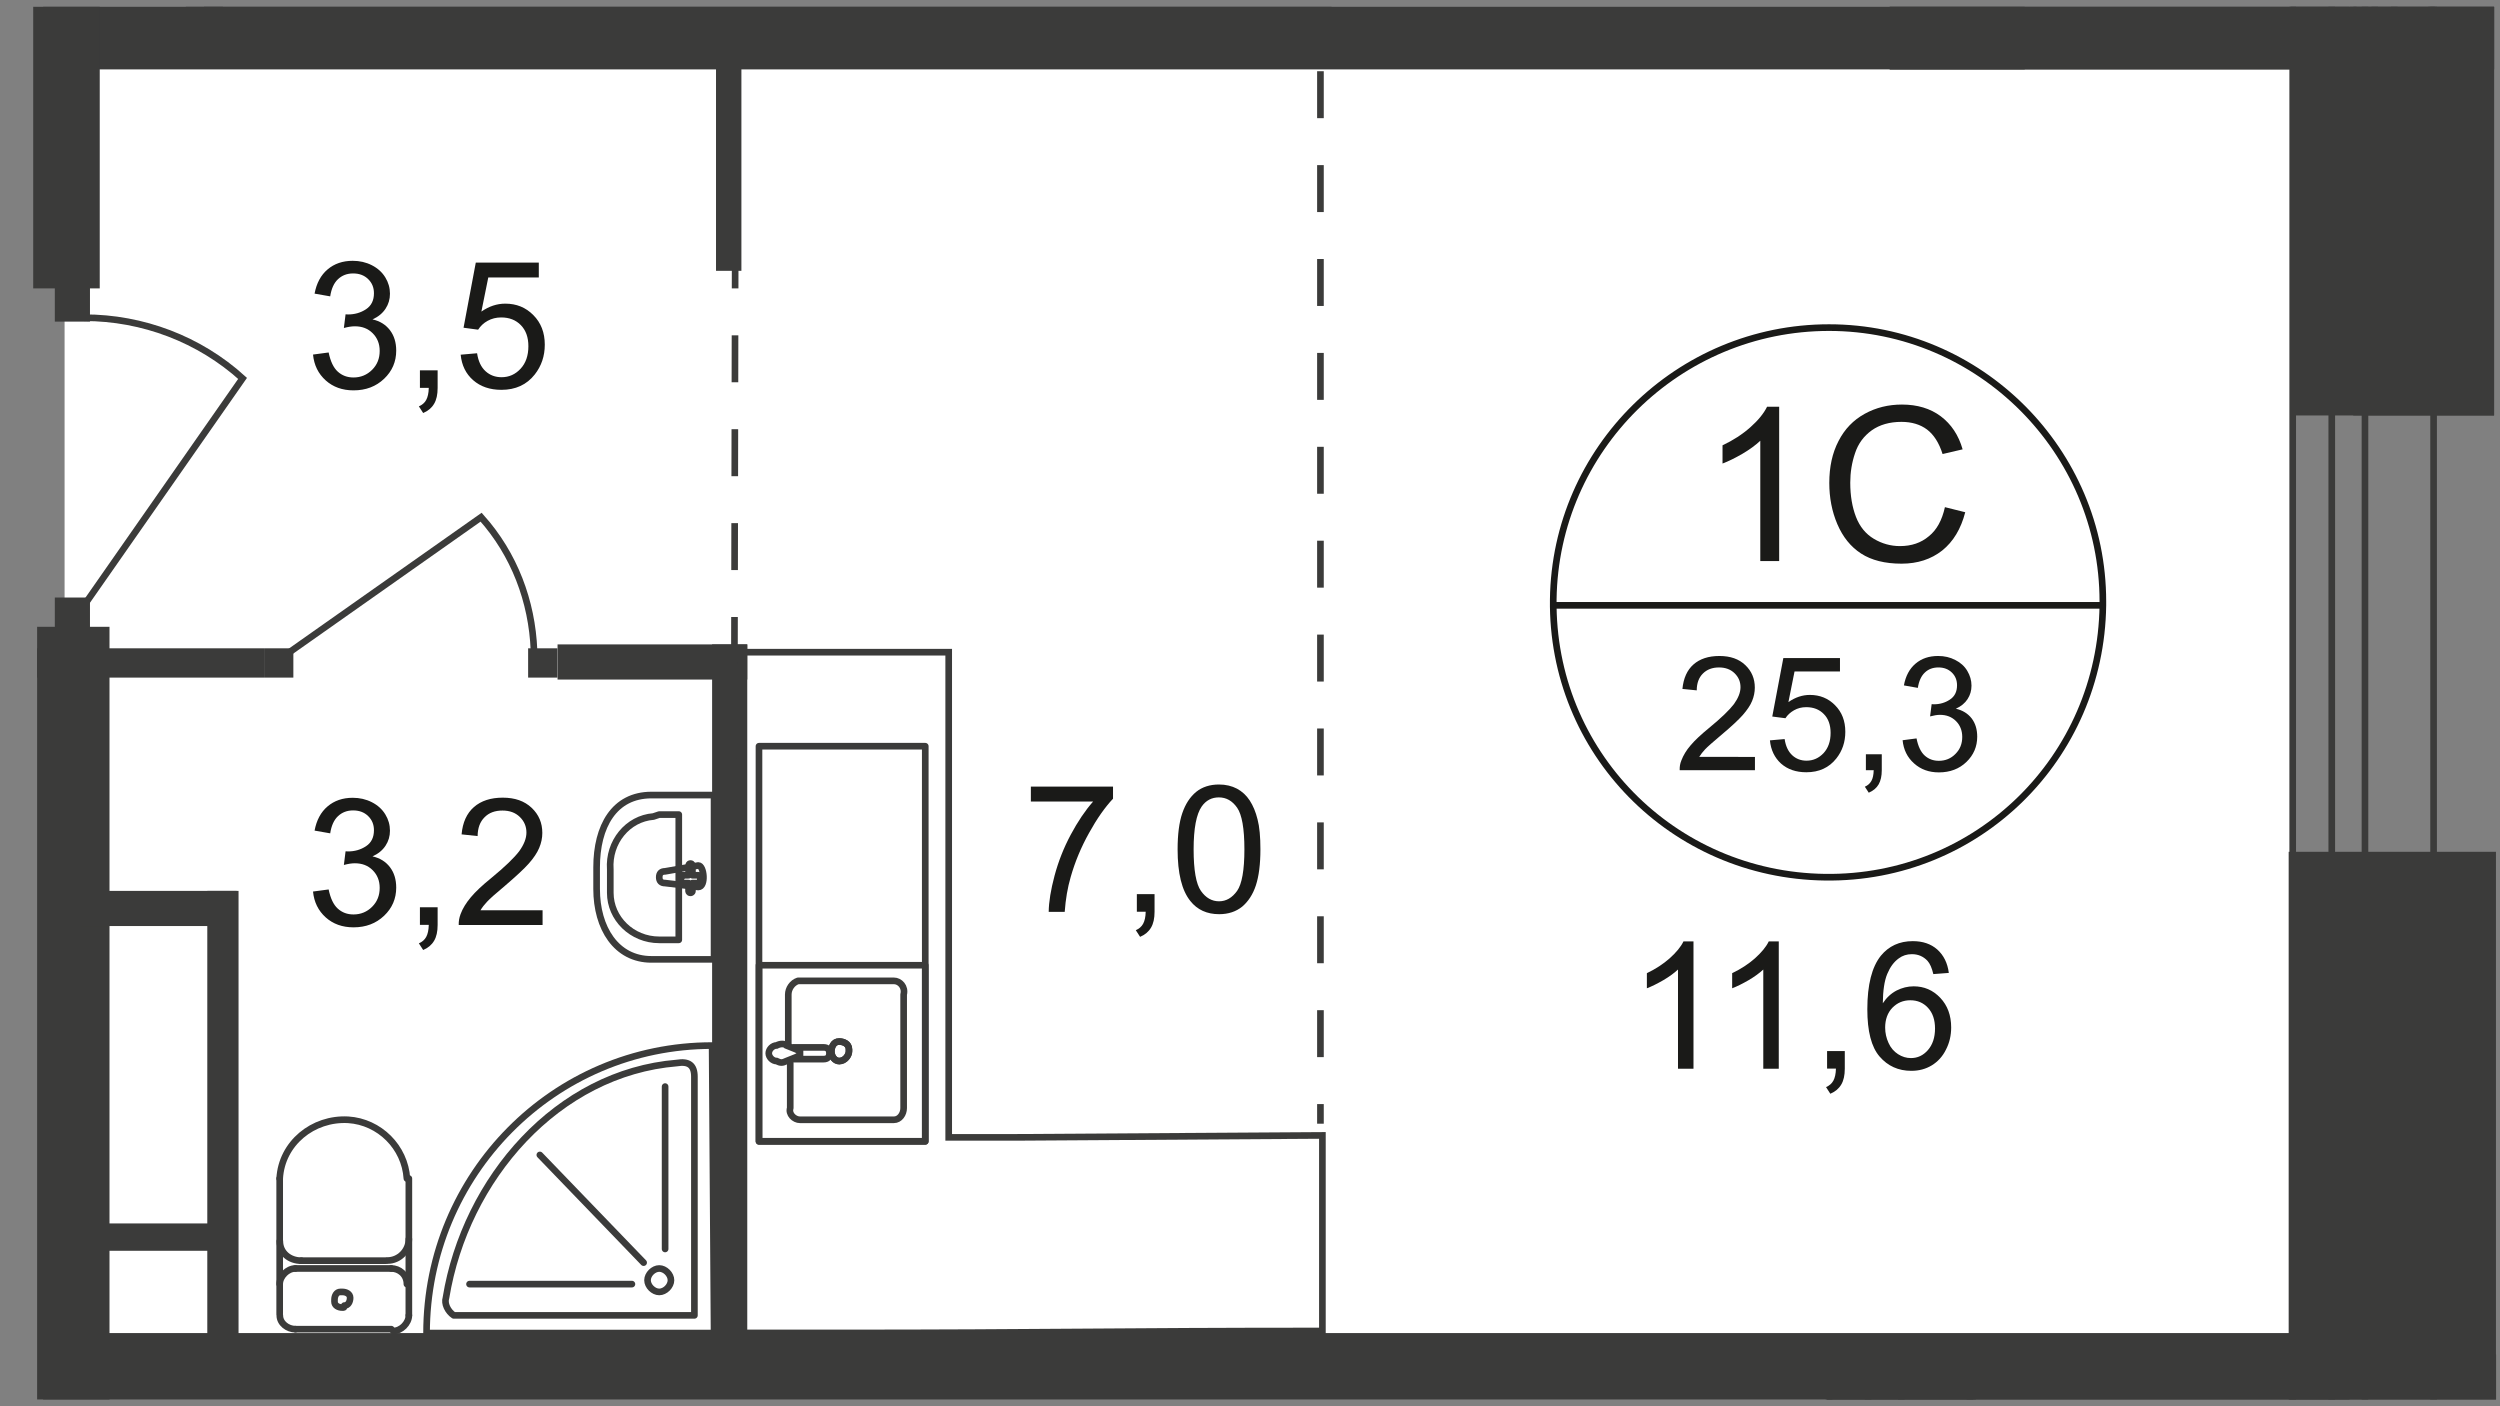
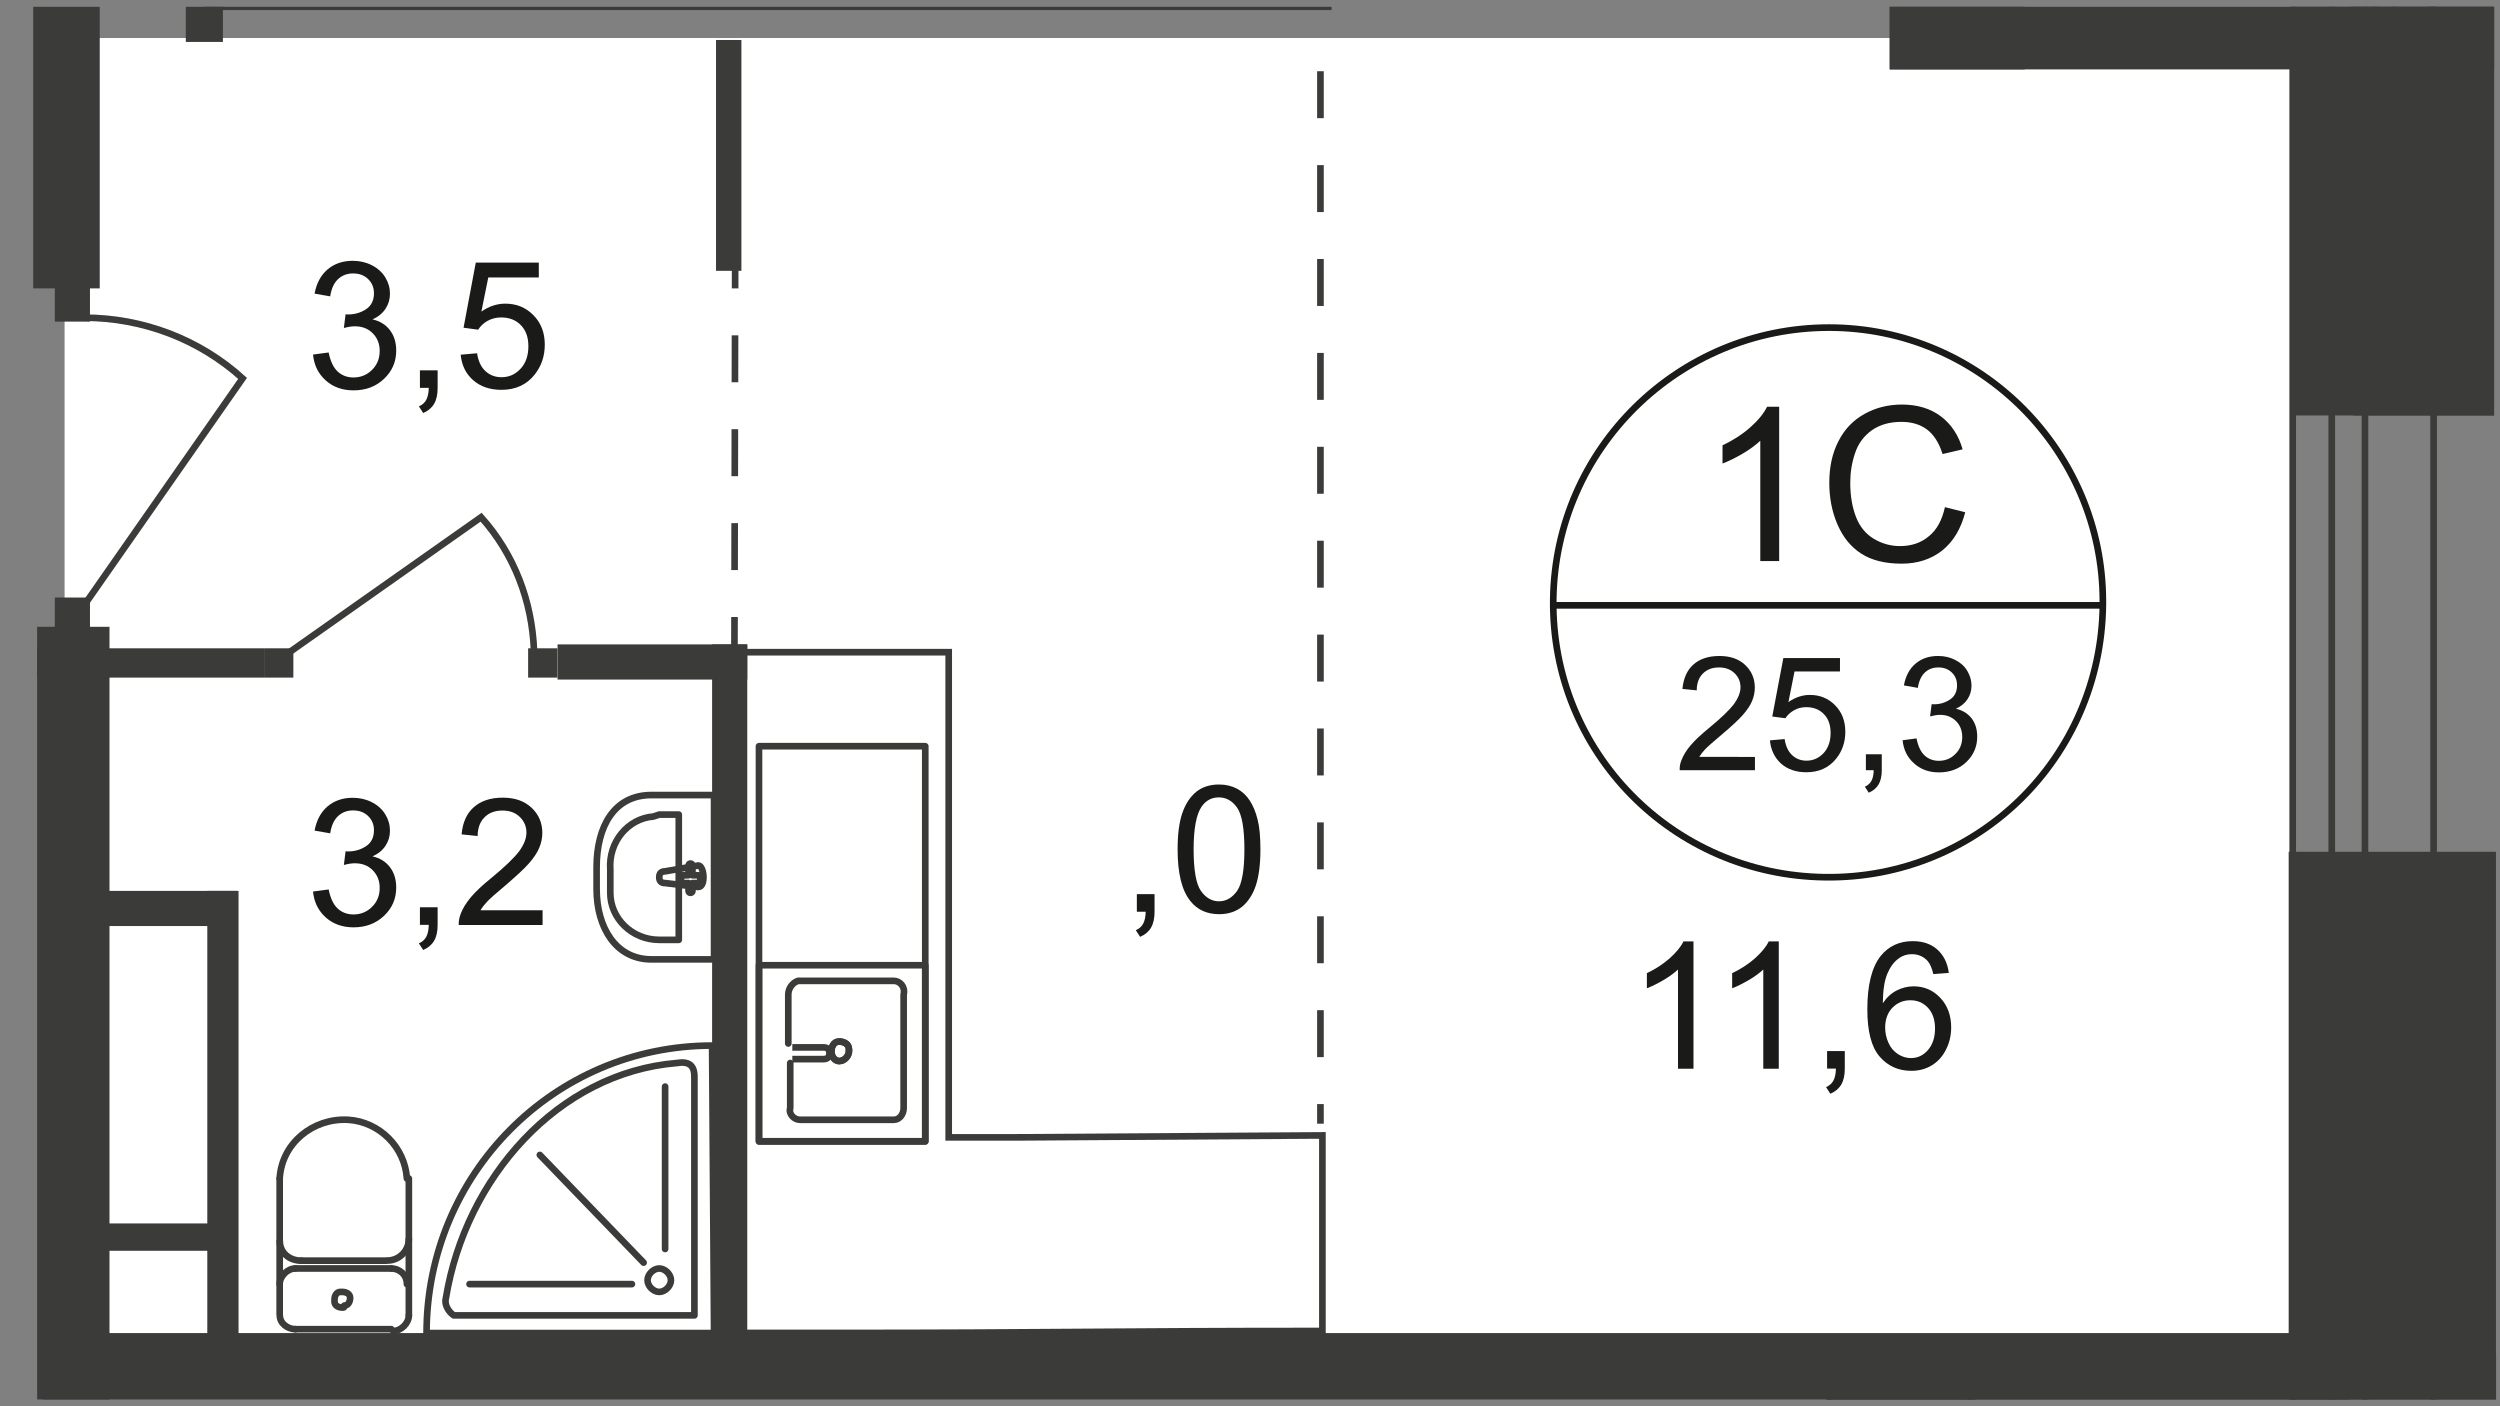
<svg xmlns="http://www.w3.org/2000/svg" xmlns:xlink="http://www.w3.org/1999/xlink" version="1.1" id="Слой_1" x="0px" y="0px" viewBox="0 0 1920 1080" style="enable-background:new 0 0 1920 1080;" xml:space="preserve">
  <rect x="0" y="0" width="1920" height="1080" fill="#808080" stroke="none" />
  <style type="text/css">
	.st0{clip-path:url(#SVGID_2_);}
	.st1{clip-path:url(#SVGID_4_);}
	.st2{fill:#FFFFFF;}
	.st3{fill:#3B3B3A;}
	.st4{fill:none;stroke:#3B3B3A;stroke-width:5.108;stroke-miterlimit:22.93;}
	.st5{fill:none;stroke:#3B3B3A;stroke-width:5.108;stroke-linecap:round;stroke-linejoin:round;}
	.st6{enable-background:new    ;}
	.st7{fill:#1A1A18;}
	.st8{fill:none;stroke:#1A1A18;stroke-width:5.108;stroke-miterlimit:10;}
	.st9{fill:none;stroke:#3B3B3A;stroke-width:5.108;stroke-miterlimit:22.93;stroke-dasharray:36.056,36.056;}
</style>
  <g>
    <defs>
      <polygon id="SVGID_1_" points="33.1,1074.8 1920,1074.8 1920,5.2 0,5.2 0,1074.8   " />
    </defs>
    <clipPath id="SVGID_2_">
      <use xlink:href="#SVGID_1_" style="overflow:visible;" />
    </clipPath>
    <g class="st0">
      <g>
        <defs>
          <polygon id="SVGID_3_" points="-1795.3,-1666.9 1920,-1666.9 1920,4836.7 -2169.4,4836.7 -2169.4,-1666.9     " />
        </defs>
        <clipPath id="SVGID_4_">
          <use xlink:href="#SVGID_3_" style="overflow:visible;" />
        </clipPath>
        <g class="st1">
          <rect x="49.6" y="29.2" class="st2" width="1711.2" height="1011.1" />
          <rect x="1759.2" y="-71.5" class="st3" width="156.2" height="390.6" />
          <polygon class="st4" points="659.5,-145.1 1020.1,-145.1 1020.1,5.2 159.2,5.2 160.8,-145.1     " />
          <path class="st5" d="M401.1-26.4h-37.6c-4.5,0-9-3-9-7.5l0,0v-73.6c0-4.5,4.5-9,9-7.5h87.1c4.5,0,9,3,9,7.5v73.6      c0,4.5-4.5,9-9,7.5l0,0h-37.6" />
          <path class="st4" d="M414.6-66.9c0,4.5-3,6-7.5,6l0,0c-3,0-7.5-1.5-7.5-4.5l0,0c0-3,1.5-7.5,6-7.5h1.5      C410.1-73,414.6-70,414.6-66.9L414.6-66.9z" />
          <rect x="339.5" y="-133.1" class="st5" width="135.2" height="129.2" />
-           <path class="st4" d="M411.6-29.4v-24c0-3-1.5-4.5-4.5-4.5l0,0c-3,0-4.5,1.5-4.5,4.5v24" />
+           <path class="st4" d="M411.6-29.4v-24c0-3-1.5-4.5-4.5-4.5c-3,0-4.5,1.5-4.5,4.5v24" />
          <path class="st4" d="M401.1-24.9c1.5-3,1.5-6,3-6c0-1.5,0-1.5,1.5-3h3l1.5,3c0,3,1.5,4.5,3,6c1.5,3,1.5,4.5,0,7.5c0,3-3,6-6,6      s-6-3-6-6C399.6-20.4,399.6-23.4,401.1-24.9z" />
          <rect x="171.3" y="-133.1" class="st5" width="302" height="129.2" />
-           <rect x="33.1" y="5.2" class="st3" width="1771.3" height="48.1" />
          <rect x="142.7" y="-780.6" class="st3" width="28.5" height="812.8" />
          <rect x="25.5" y="-218.7" class="st3" width="51.1" height="440.2" />
          <rect x="546.9" y="494.9" class="st3" width="27" height="539.3" />
          <rect x="28.5" y="481.4" class="st3" width="55.6" height="670" />
          <rect x="61.6" y="684.2" class="st3" width="120.2" height="27" />
          <rect x="159.2" y="684.2" class="st3" width="24" height="357.6" />
          <rect x="61.6" y="939.6" class="st3" width="120.2" height="21" />
          <rect x="28.5" y="497.9" class="st3" width="174.3" height="22.5" />
          <rect x="42.1" y="458.9" class="st3" width="27" height="27" />
          <rect x="42.1" y="220" class="st3" width="27" height="27" />
          <path class="st4" d="M64.6,464.9l121.7-174.3c-33.1-30-76.6-46.6-121.7-46.6" />
-           <rect x="39.1" y="1151.5" class="st3" width="30" height="30" />
          <path class="st4" d="M64.6,1177l136.7,195.3c-37.6,33.1-85.6,52.6-136.7,52.6" />
          <rect x="202.8" y="497.9" class="st3" width="22.5" height="22.5" />
          <rect x="405.6" y="497.9" class="st3" width="22.5" height="22.5" />
          <path class="st4" d="M222.3,500.9l147.2-103.7c25.5,28.5,39.1,64.6,40.6,102.2" />
          <rect x="428.2" y="494.9" class="st3" width="145.7" height="27" />
          <rect x="549.9" y="30.7" class="st3" width="19.5" height="177.3" />
          <rect x="1760.8" y="0.7" class="st4" width="108.2" height="1078.7" />
          <rect x="1790.8" y="0.7" class="st4" width="25.5" height="1078.7" />
          <rect x="33.1" y="1023.8" class="st3" width="1771.3" height="51.1" />
          <rect x="1403.2" y="1040.3" class="st3" width="114.2" height="196.8" />
          <rect x="1403.2" y="1040.3" class="st3" width="513.8" height="144.2" />
          <rect x="1757.7" y="654.2" class="st3" width="159.2" height="530.3" />
          <rect x="1451.3" y="-51.9" class="st3" width="464.2" height="105.2" />
          <rect x="1451.3" y="-179.6" class="st3" width="103.7" height="232.9" />
          <rect x="1807.3" y="-196.2" class="st3" width="108.2" height="515.3" />
          <path class="st5" d="M314,1010.2c0,6-6,12-12,12l0,0l0,0" />
          <line class="st5" x1="314" y1="1010.2" x2="314" y2="905.1" />
          <path class="st5" d="M214.8,905.1c1.5-27,25.5-46.6,52.6-45.1c24,1.5,43.6,21,45.1,45.1" />
          <line class="st5" x1="214.8" y1="905.1" x2="214.8" y2="1008.7" />
          <path class="st5" d="M226.9,1020.8c-6,0-12-4.5-12-10.5l0,0l0,0" />
          <line class="st5" x1="226.9" y1="1020.8" x2="300.5" y2="1020.8" />
          <path class="st5" d="M262.9,1004.2c-3,0-6-1.5-6-4.5c0,0,0,0,0-1.5c0-3,1.5-6,4.5-6l0,0h1.5c3,0,6,1.5,6,4.5l0,0      c0,3-1.5,6-4.5,6l0,0C264.4,1004.2,264.4,1004.2,262.9,1004.2z" />
          <path class="st5" d="M214.8,986.2c0-6,6-12,12-12l0,0" />
          <line class="st5" x1="226.9" y1="974.2" x2="300.5" y2="974.2" />
          <path class="st5" d="M300.5,974.2c6,0,12,4.5,12,12l0,0l0,0" />
          <path class="st5" d="M314,951.6c0,9-7.5,16.5-16.5,16.5l0,0l0,0" />
          <line class="st5" x1="296" y1="968.2" x2="231.4" y2="968.2" />
          <path class="st5" d="M231.4,968.2c-9,0-16.5-6-16.5-15l0,0" />
          <path class="st5" d="M548.4,1023.8l-1.5-220.8c-121.7,0-219.3,99.2-219.3,220.8H548.4z" />
          <path class="st5" d="M519.8,816.4c-91.6,7.5-162.3,88.6-177.3,180.3c-1.5,4.5,1.5,10.5,6,13.5c1.5,0,3,0,4.5,0h180.3V826.9      C533.3,817.9,528.8,814.9,519.8,816.4z" />
          <path class="st5" d="M497.3,983.2c0,4.5,4.5,9,9,9c4.5,0,9-4.5,9-9c0-4.5-4.5-9-9-9l0,0C501.8,974.2,497.3,978.7,497.3,983.2z" />
          <line class="st5" x1="414.6" y1="887" x2="494.3" y2="969.7" />
          <line class="st5" x1="360.6" y1="986.2" x2="485.3" y2="986.2" />
          <line class="st5" x1="510.8" y1="834.5" x2="510.8" y2="959.2" />
          <path class="st5" d="M500.3,610.6h48.1v126.2h-48.1c-27,0-42.1-24-42.1-54.1v-16.5C458.2,634.6,471.7,610.6,500.3,610.6z" />
          <path class="st5" d="M506.3,625.6h15v96.2h-15c-21,0-37.6-16.5-37.6-36.1l0,0c0-1.5,0-3,0-4.5v-13.5      c-1.5-21,13.5-39.1,33.1-40.6L506.3,625.6z" />
          <path class="st5" d="M510.8,669.2l25.5-4.5c4.5,0,6,16.5,0,16.5l-25.5-3c-3,0-4.5-1.5-4.5-4.5l0,0      C506.3,670.7,507.8,669.2,510.8,669.2L510.8,669.2L510.8,669.2z" />
          <path class="st5" d="M530.3,663.2L530.3,663.2c1.5,0,1.5,1.5,1.5,3v6h4.5c1.5,0,1.5,1.5,1.5,3c0,1.5,0,1.5-1.5,3l0,0h-4.5v6      c0,1.5-1.5,1.5-1.5,1.5c-1.5,0-1.5-1.5-1.5-1.5l0,0v-6h-4.5c-1.5,0-1.5-1.5-1.5-3l0,0c0-1.5,1.5-1.5,1.5-3h4.5v-6      C528.8,664.7,528.8,663.2,530.3,663.2L530.3,663.2L530.3,663.2z" />
          <rect x="582.9" y="741.3" class="st5" width="127.7" height="135.2" />
          <path class="st4" d="M608.5,813.4h24c3,0,4.5-1.5,4.5-4.5l0,0c0-3-1.5-4.5-4.5-4.5l0,0h-24" />
-           <path class="st4" d="M603.9,802.9l7.5,3l3,1.5l0,0v3l0,0l-3,1.5l-7.5,3c-3,1.5-4.5,1.5-7.5,0c-3,0-6-3-6-6s3-6,6-6      C599.4,801.4,602.4,801.4,603.9,802.9z" />
          <path class="st5" d="M605.4,801.4v-37.6c0-4.5,3-9,7.5-10.5h73.6c4.5,0,9,4.5,7.5,10.5V851c0,4.5-3,9-7.5,9h-72.1      c-4.5,0-9-4.5-7.5-9v-34.6" />
          <path class="st4" d="M644.5,814.9c-3,0-6-3-6-7.5l0,0c0-3,1.5-7.5,6-7.5c3,0,7.5,1.5,7.5,6v1.5C652,810.4,649,814.9,644.5,814.9      C646,814.9,646,814.9,644.5,814.9L644.5,814.9z" />
          <path class="st4" d="M644.5,814.9c-3,0-6-3-6-7.5l0,0c0-3,1.5-7.5,6-7.5c3,0,7.5,1.5,7.5,6v1.5C652,810.4,649,814.9,644.5,814.9      C646,814.9,646,814.9,644.5,814.9L644.5,814.9z" />
          <rect x="582.9" y="573.1" class="st5" width="127.7" height="303.5" />
          <path class="st4" d="M779.7,873.5h-51.1V500.9H567.9l3,522.8h73.6c159.2,0,211.8-1.5,371.1-1.5V872L779.7,873.5z" />
          <rect x="1807.3" y="-773.1" class="st4" width="60.1" height="824.8" />
          <rect x="1823.8" y="-773.1" class="st4" width="15" height="824.8" />
          <rect x="1404.7" y="1038.8" class="st4" width="108.2" height="802.3" />
-           <rect x="1434.7" y="1038.8" class="st4" width="25.5" height="802.3" />
          <g class="st6">
            <path class="st7" d="M1300.7,820.8h-12v-76.2c-2.9,2.7-6.7,5.5-11.3,8.2c-4.7,2.7-8.9,4.8-12.6,6.2v-11.6       c6.7-3.2,12.5-7,17.5-11.4c5-4.5,8.6-8.8,10.6-13h7.7V820.8z" />
          </g>
          <g class="st6">
            <path class="st7" d="M1366.2,820.8h-12v-76.2c-2.9,2.7-6.7,5.5-11.3,8.2c-4.7,2.7-8.9,4.8-12.6,6.2v-11.6       c6.7-3.2,12.5-7,17.5-11.4c5-4.5,8.6-8.8,10.6-13h7.7V820.8z" />
            <path class="st7" d="M1403.2,820.8v-13.6h13.6v13.6c0,5-0.9,9.1-2.7,12.1c-1.8,3.1-4.6,5.5-8.4,7.1l-3.3-5.1       c2.5-1.1,4.4-2.7,5.6-4.9c1.2-2.2,1.9-5.2,2-9.3H1403.2z" />
            <path class="st7" d="M1496.7,747.2l-11.9,0.9c-1.1-4.7-2.6-8.1-4.5-10.2c-3.2-3.4-7.2-5.1-12-5.1c-3.8,0-7.2,1.1-10,3.2       c-3.8,2.7-6.7,6.7-8.9,12c-2.2,5.3-3.3,12.8-3.4,22.5c2.9-4.4,6.4-7.6,10.6-9.8c4.2-2.1,8.5-3.2,13.1-3.2       c8,0,14.8,2.9,20.4,8.8c5.6,5.9,8.4,13.5,8.4,22.8c0,6.1-1.3,11.8-4,17c-2.6,5.3-6.3,9.3-10.9,12.1c-4.6,2.8-9.8,4.2-15.7,4.2       c-10,0-18.1-3.7-24.4-11c-6.3-7.3-9.4-19.4-9.4-36.3c0-18.8,3.5-32.5,10.4-41.1c6.1-7.4,14.2-11.2,24.5-11.2       c7.7,0,13.9,2.1,18.8,6.4C1492.8,733.7,1495.7,739.6,1496.7,747.2z M1447.8,789.2c0,4.1,0.9,8.1,2.6,11.8       c1.7,3.8,4.2,6.6,7.3,8.6c3.1,2,6.4,3,9.9,3c5.1,0,9.4-2,13-6.1c3.6-4.1,5.5-9.6,5.5-16.6c0-6.7-1.8-12-5.4-15.9       c-3.6-3.9-8.1-5.8-13.6-5.8c-5.4,0-10,1.9-13.8,5.8C1449.7,777.8,1447.8,782.9,1447.8,789.2z" />
          </g>
          <path class="st8" d="M1615,464.9c-1.5,117.2-96.2,210.3-213.3,208.8c-117.2-1.5-210.3-96.2-208.8-213.3      c1.5-115.7,96.2-208.8,211.8-208.8c115.7,0,210.3,94.6,210.3,210.3C1615,463.4,1615,463.4,1615,464.9z" />
          <line class="st8" x1="1191.4" y1="464.9" x2="1616.5" y2="464.9" />
          <g class="st6">
            <path class="st7" d="M1366.4,430.9h-14.5v-92.4c-3.5,3.3-8.1,6.7-13.7,10c-5.7,3.3-10.8,5.8-15.3,7.5v-14       c8.1-3.8,15.2-8.4,21.3-13.8c6.1-5.4,10.4-10.7,12.9-15.8h9.3V430.9z" />
            <path class="st7" d="M1493.7,389.5l15.6,3.9c-3.3,12.8-9.2,22.6-17.7,29.4c-8.5,6.7-18.9,10.1-31.2,10.1       c-12.7,0-23.1-2.6-31.1-7.8c-8-5.2-14-12.7-18.2-22.5c-4.2-9.8-6.2-20.4-6.2-31.7c0-12.3,2.3-23,7.1-32.2       c4.7-9.2,11.4-16.1,20.1-20.9c8.7-4.8,18.2-7.1,28.6-7.1c11.8,0,21.8,3,29.8,9s13.7,14.5,16.8,25.4l-15.4,3.6       c-2.7-8.6-6.7-14.8-11.9-18.8c-5.2-3.9-11.8-5.9-19.7-5.9c-9.1,0-16.7,2.2-22.8,6.5c-6.1,4.4-10.4,10.2-12.8,17.5       c-2.5,7.3-3.7,14.9-3.7,22.7c0,10,1.5,18.8,4.4,26.3c2.9,7.5,7.5,13.1,13.7,16.8c6.2,3.7,12.9,5.6,20.1,5.6       c8.8,0,16.2-2.5,22.2-7.6C1487.4,407,1491.5,399.5,1493.7,389.5z" />
          </g>
          <g class="st6">
            <path class="st7" d="M1347.8,581.2v10.3H1290c-0.1-2.6,0.3-5.1,1.3-7.5c1.5-3.9,3.8-7.8,7.1-11.6c3.2-3.8,7.9-8.2,14-13.2       c9.5-7.8,15.9-14,19.3-18.5c3.3-4.6,5-8.9,5-12.9c0-4.3-1.5-7.8-4.6-10.8c-3-2.9-7-4.4-11.9-4.4c-5.2,0-9.3,1.6-12.4,4.7       c-3.1,3.1-4.7,7.4-4.7,12.9l-11-1.1c0.8-8.2,3.6-14.5,8.5-18.8c4.9-4.3,11.5-6.5,19.9-6.5c8.4,0,15,2.3,19.9,7       c4.9,4.7,7.3,10.4,7.3,17.3c0,3.5-0.7,6.9-2.1,10.3c-1.4,3.4-3.8,6.9-7.1,10.7c-3.3,3.7-8.8,8.9-16.6,15.4       c-6.4,5.4-10.6,9.1-12.4,11c-1.8,1.9-3.3,3.9-4.5,5.8H1347.8z" />
            <path class="st7" d="M1359.3,568.6l11.3-1c0.8,5.5,2.8,9.6,5.8,12.4c3,2.8,6.7,4.2,11,4.2c5.2,0,9.5-2,13.1-5.8       c3.6-3.9,5.4-9.1,5.4-15.5c0-6.1-1.7-11-5.2-14.5c-3.4-3.5-7.9-5.3-13.5-5.3c-3.5,0-6.6,0.8-9.4,2.4c-2.8,1.6-5,3.6-6.6,6.1       l-10.1-1.3l8.5-44.9h43.5v10.3h-34.9l-4.7,23.5c5.3-3.7,10.8-5.5,16.5-5.5c7.6,0,14.1,2.6,19.3,7.9c5.3,5.3,7.9,12.1,7.9,20.4       c0,7.9-2.3,14.7-6.9,20.5c-5.6,7.1-13.3,10.6-23,10.6c-8,0-14.4-2.2-19.5-6.7C1362.9,581.9,1360,576,1359.3,568.6z" />
            <path class="st7" d="M1433,591.5v-12.2h12.2v12.2c0,4.5-0.8,8.1-2.4,10.9c-1.6,2.8-4.1,4.9-7.6,6.4l-3-4.6c2.3-1,3.9-2.5,5-4.4       s1.7-4.7,1.8-8.3H1433z" />
            <path class="st7" d="M1461.2,568.5l10.7-1.4c1.2,6.1,3.3,10.5,6.3,13.2c3,2.7,6.6,4,10.8,4c5,0,9.3-1.7,12.8-5.3       c3.5-3.5,5.2-7.8,5.2-13c0-4.9-1.6-9-4.8-12.2c-3.2-3.2-7.3-4.8-12.3-4.8c-2,0-4.6,0.4-7.6,1.2l1.2-9.4       c0.7,0.1,1.3,0.1,1.7,0.1c4.6,0,8.7-1.2,12.3-3.6c3.7-2.4,5.5-6.1,5.5-11c0-3.9-1.3-7.2-4-9.8c-2.7-2.6-6.1-3.9-10.3-3.9       c-4.2,0-7.7,1.3-10.4,3.9c-2.8,2.6-4.6,6.6-5.4,11.8l-10.7-1.9c1.3-7.2,4.3-12.8,8.9-16.7c4.7-4,10.4-5.9,17.4-5.9       c4.8,0,9.2,1,13.2,3.1c4,2,7.1,4.8,9.2,8.4c2.1,3.5,3.2,7.3,3.2,11.3c0,3.8-1,7.2-3,10.3c-2,3.1-5,5.6-9,7.4       c5.2,1.2,9.2,3.7,12.1,7.4c2.9,3.8,4.3,8.5,4.3,14.1c0,7.6-2.8,14.1-8.3,19.4s-12.6,8-21.1,8c-7.7,0-14-2.3-19.1-6.9       C1464.8,581.7,1461.9,575.7,1461.2,568.5z" />
          </g>
          <g class="st6">
-             <path class="st7" d="M791.7,615.6v-11.5h63.1v9.3c-6.2,6.6-12.4,15.4-18.4,26.3c-6.1,10.9-10.8,22.2-14.1,33.8       c-2.4,8.2-3.9,17.1-4.6,26.8h-12.3c0.1-7.7,1.6-16.9,4.5-27.8c2.9-10.8,7-21.3,12.4-31.4s11.1-18.6,17.2-25.5H791.7z" />
            <path class="st7" d="M873.1,700.3v-13.6h13.6v13.6c0,5-0.9,9.1-2.7,12.1c-1.8,3.1-4.6,5.5-8.4,7.1l-3.3-5.1       c2.5-1.1,4.4-2.7,5.6-4.9c1.2-2.2,1.9-5.2,2-9.3H873.1z" />
            <path class="st7" d="M904.4,652.3c0-11.5,1.2-20.8,3.6-27.8s5.9-12.4,10.6-16.3c4.7-3.8,10.6-5.7,17.6-5.7       c5.2,0,9.8,1.1,13.8,3.2c3.9,2.1,7.2,5.1,9.8,9.1c2.6,4,4.6,8.8,6,14.5c1.5,5.7,2.2,13.4,2.2,23c0,11.4-1.2,20.7-3.5,27.7       c-2.3,7-5.9,12.4-10.5,16.3c-4.7,3.8-10.6,5.8-17.7,5.8c-9.4,0-16.8-3.4-22.1-10.1C907.6,683.8,904.4,670.6,904.4,652.3z        M916.7,652.3c0,16,1.9,26.6,5.6,31.9c3.7,5.3,8.4,8,13.9,8c5.5,0,10.1-2.7,13.9-8c3.7-5.3,5.6-15.9,5.6-31.9       c0-16-1.9-26.7-5.6-32c-3.7-5.3-8.4-7.9-14-7.9c-5.5,0-9.9,2.3-13.2,7C918.8,625.3,916.7,636.3,916.7,652.3z" />
          </g>
          <g class="st6">
            <path class="st7" d="M240.4,272.3l12-1.6c1.4,6.8,3.7,11.7,7,14.7c3.3,3,7.3,4.5,12.1,4.5c5.6,0,10.4-2,14.3-5.9       c3.9-3.9,5.8-8.7,5.8-14.5c0-5.5-1.8-10-5.4-13.6c-3.6-3.6-8.1-5.3-13.7-5.3c-2.3,0-5.1,0.4-8.4,1.3l1.3-10.5       c0.8,0.1,1.4,0.1,1.9,0.1c5.1,0,9.7-1.3,13.8-4c4.1-2.7,6.1-6.8,6.1-12.3c0-4.4-1.5-8-4.5-10.9c-3-2.9-6.8-4.3-11.5-4.3       c-4.7,0-8.5,1.5-11.6,4.4c-3.1,2.9-5.1,7.3-6,13.2l-12-2.1c1.5-8,4.8-14.2,10-18.6c5.2-4.4,11.6-6.6,19.3-6.6       c5.3,0,10.2,1.1,14.7,3.4c4.5,2.3,7.9,5.4,10.3,9.3c2.4,3.9,3.6,8.1,3.6,12.6c0,4.2-1.1,8-3.4,11.5c-2.3,3.5-5.6,6.2-10,8.2       c5.8,1.3,10.2,4.1,13.4,8.3c3.2,4.2,4.8,9.4,4.8,15.7c0,8.5-3.1,15.7-9.3,21.6c-6.2,5.9-14,8.9-23.5,8.9       c-8.6,0-15.7-2.6-21.3-7.6C244.4,287,241.2,280.4,240.4,272.3z" />
            <path class="st7" d="M322.5,298v-13.6h13.6V298c0,5-0.9,9.1-2.7,12.1c-1.8,3.1-4.6,5.5-8.4,7.1l-3.3-5.1       c2.5-1.1,4.4-2.7,5.6-4.9c1.2-2.2,1.9-5.2,2-9.3H322.5z" />
            <path class="st7" d="M353.8,272.4l12.6-1.1c0.9,6.1,3.1,10.7,6.5,13.8c3.4,3.1,7.5,4.6,12.3,4.6c5.8,0,10.6-2.2,14.6-6.5       c4-4.3,6-10.1,6-17.3c0-6.8-1.9-12.2-5.8-16.2c-3.8-3.9-8.8-5.9-15.1-5.9c-3.9,0-7.3,0.9-10.4,2.6c-3.1,1.7-5.5,4-7.3,6.8       l-11.2-1.5l9.4-50h48.4v11.4H375l-5.3,26.2c5.9-4.1,12-6.1,18.4-6.1c8.5,0,15.7,2.9,21.5,8.8c5.9,5.9,8.8,13.5,8.8,22.7       c0,8.8-2.6,16.4-7.7,22.9c-6.2,7.9-14.8,11.8-25.6,11.8c-8.9,0-16.1-2.5-21.7-7.4S354.6,280.6,353.8,272.4z" />
          </g>
          <g class="st6">
            <path class="st7" d="M240.4,684.7l12-1.6c1.4,6.8,3.7,11.7,7,14.7c3.3,3,7.3,4.5,12.1,4.5c5.6,0,10.4-2,14.3-5.9       c3.9-3.9,5.8-8.7,5.8-14.5c0-5.5-1.8-10-5.4-13.6c-3.6-3.6-8.1-5.3-13.7-5.3c-2.3,0-5.1,0.4-8.4,1.3l1.3-10.5       c0.8,0.1,1.4,0.1,1.9,0.1c5.1,0,9.7-1.3,13.8-4c4.1-2.7,6.1-6.8,6.1-12.3c0-4.4-1.5-8-4.5-10.9c-3-2.9-6.8-4.3-11.5-4.3       c-4.7,0-8.5,1.5-11.6,4.4c-3.1,2.9-5.1,7.3-6,13.2l-12-2.1c1.5-8,4.8-14.2,10-18.6c5.2-4.4,11.6-6.6,19.3-6.6       c5.3,0,10.2,1.1,14.7,3.4c4.5,2.3,7.9,5.4,10.3,9.3c2.4,3.9,3.6,8.1,3.6,12.6c0,4.2-1.1,8-3.4,11.5c-2.3,3.5-5.6,6.2-10,8.2       c5.8,1.3,10.2,4.1,13.4,8.3c3.2,4.2,4.8,9.4,4.8,15.7c0,8.5-3.1,15.7-9.3,21.6c-6.2,5.9-14,8.9-23.5,8.9       c-8.6,0-15.7-2.6-21.3-7.6C244.4,699.4,241.2,692.8,240.4,684.7z" />
            <path class="st7" d="M322.5,710.4v-13.6h13.6v13.6c0,5-0.9,9.1-2.7,12.1c-1.8,3.1-4.6,5.5-8.4,7.1l-3.3-5.1       c2.5-1.1,4.4-2.7,5.6-4.9c1.2-2.2,1.9-5.2,2-9.3H322.5z" />
            <path class="st7" d="M416.7,698.9v11.5h-64.4c-0.1-2.9,0.4-5.6,1.4-8.3c1.6-4.4,4.3-8.7,7.9-13c3.6-4.3,8.8-9.2,15.6-14.7       c10.6-8.7,17.7-15.6,21.5-20.6c3.7-5.1,5.6-9.9,5.6-14.4c0-4.7-1.7-8.7-5.1-12c-3.4-3.3-7.8-4.9-13.3-4.9       c-5.8,0-10.4,1.7-13.8,5.2c-3.5,3.5-5.2,8.2-5.3,14.4l-12.3-1.3c0.8-9.2,4-16.2,9.5-21c5.5-4.8,12.9-7.2,22.1-7.2       c9.4,0,16.7,2.6,22.2,7.8c5.5,5.2,8.2,11.6,8.2,19.3c0,3.9-0.8,7.7-2.4,11.5c-1.6,3.8-4.2,7.7-7.9,11.9       c-3.7,4.2-9.9,9.9-18.4,17.2c-7.2,6-11.8,10.1-13.8,12.3c-2,2.1-3.7,4.3-5,6.5H416.7z" />
          </g>
          <line class="st9" x1="1014.1" y1="54.7" x2="1014.1" y2="863" />
          <line class="st9" x1="564.9" y1="41.2" x2="563.4" y2="849.5" />
        </g>
      </g>
    </g>
  </g>
</svg>